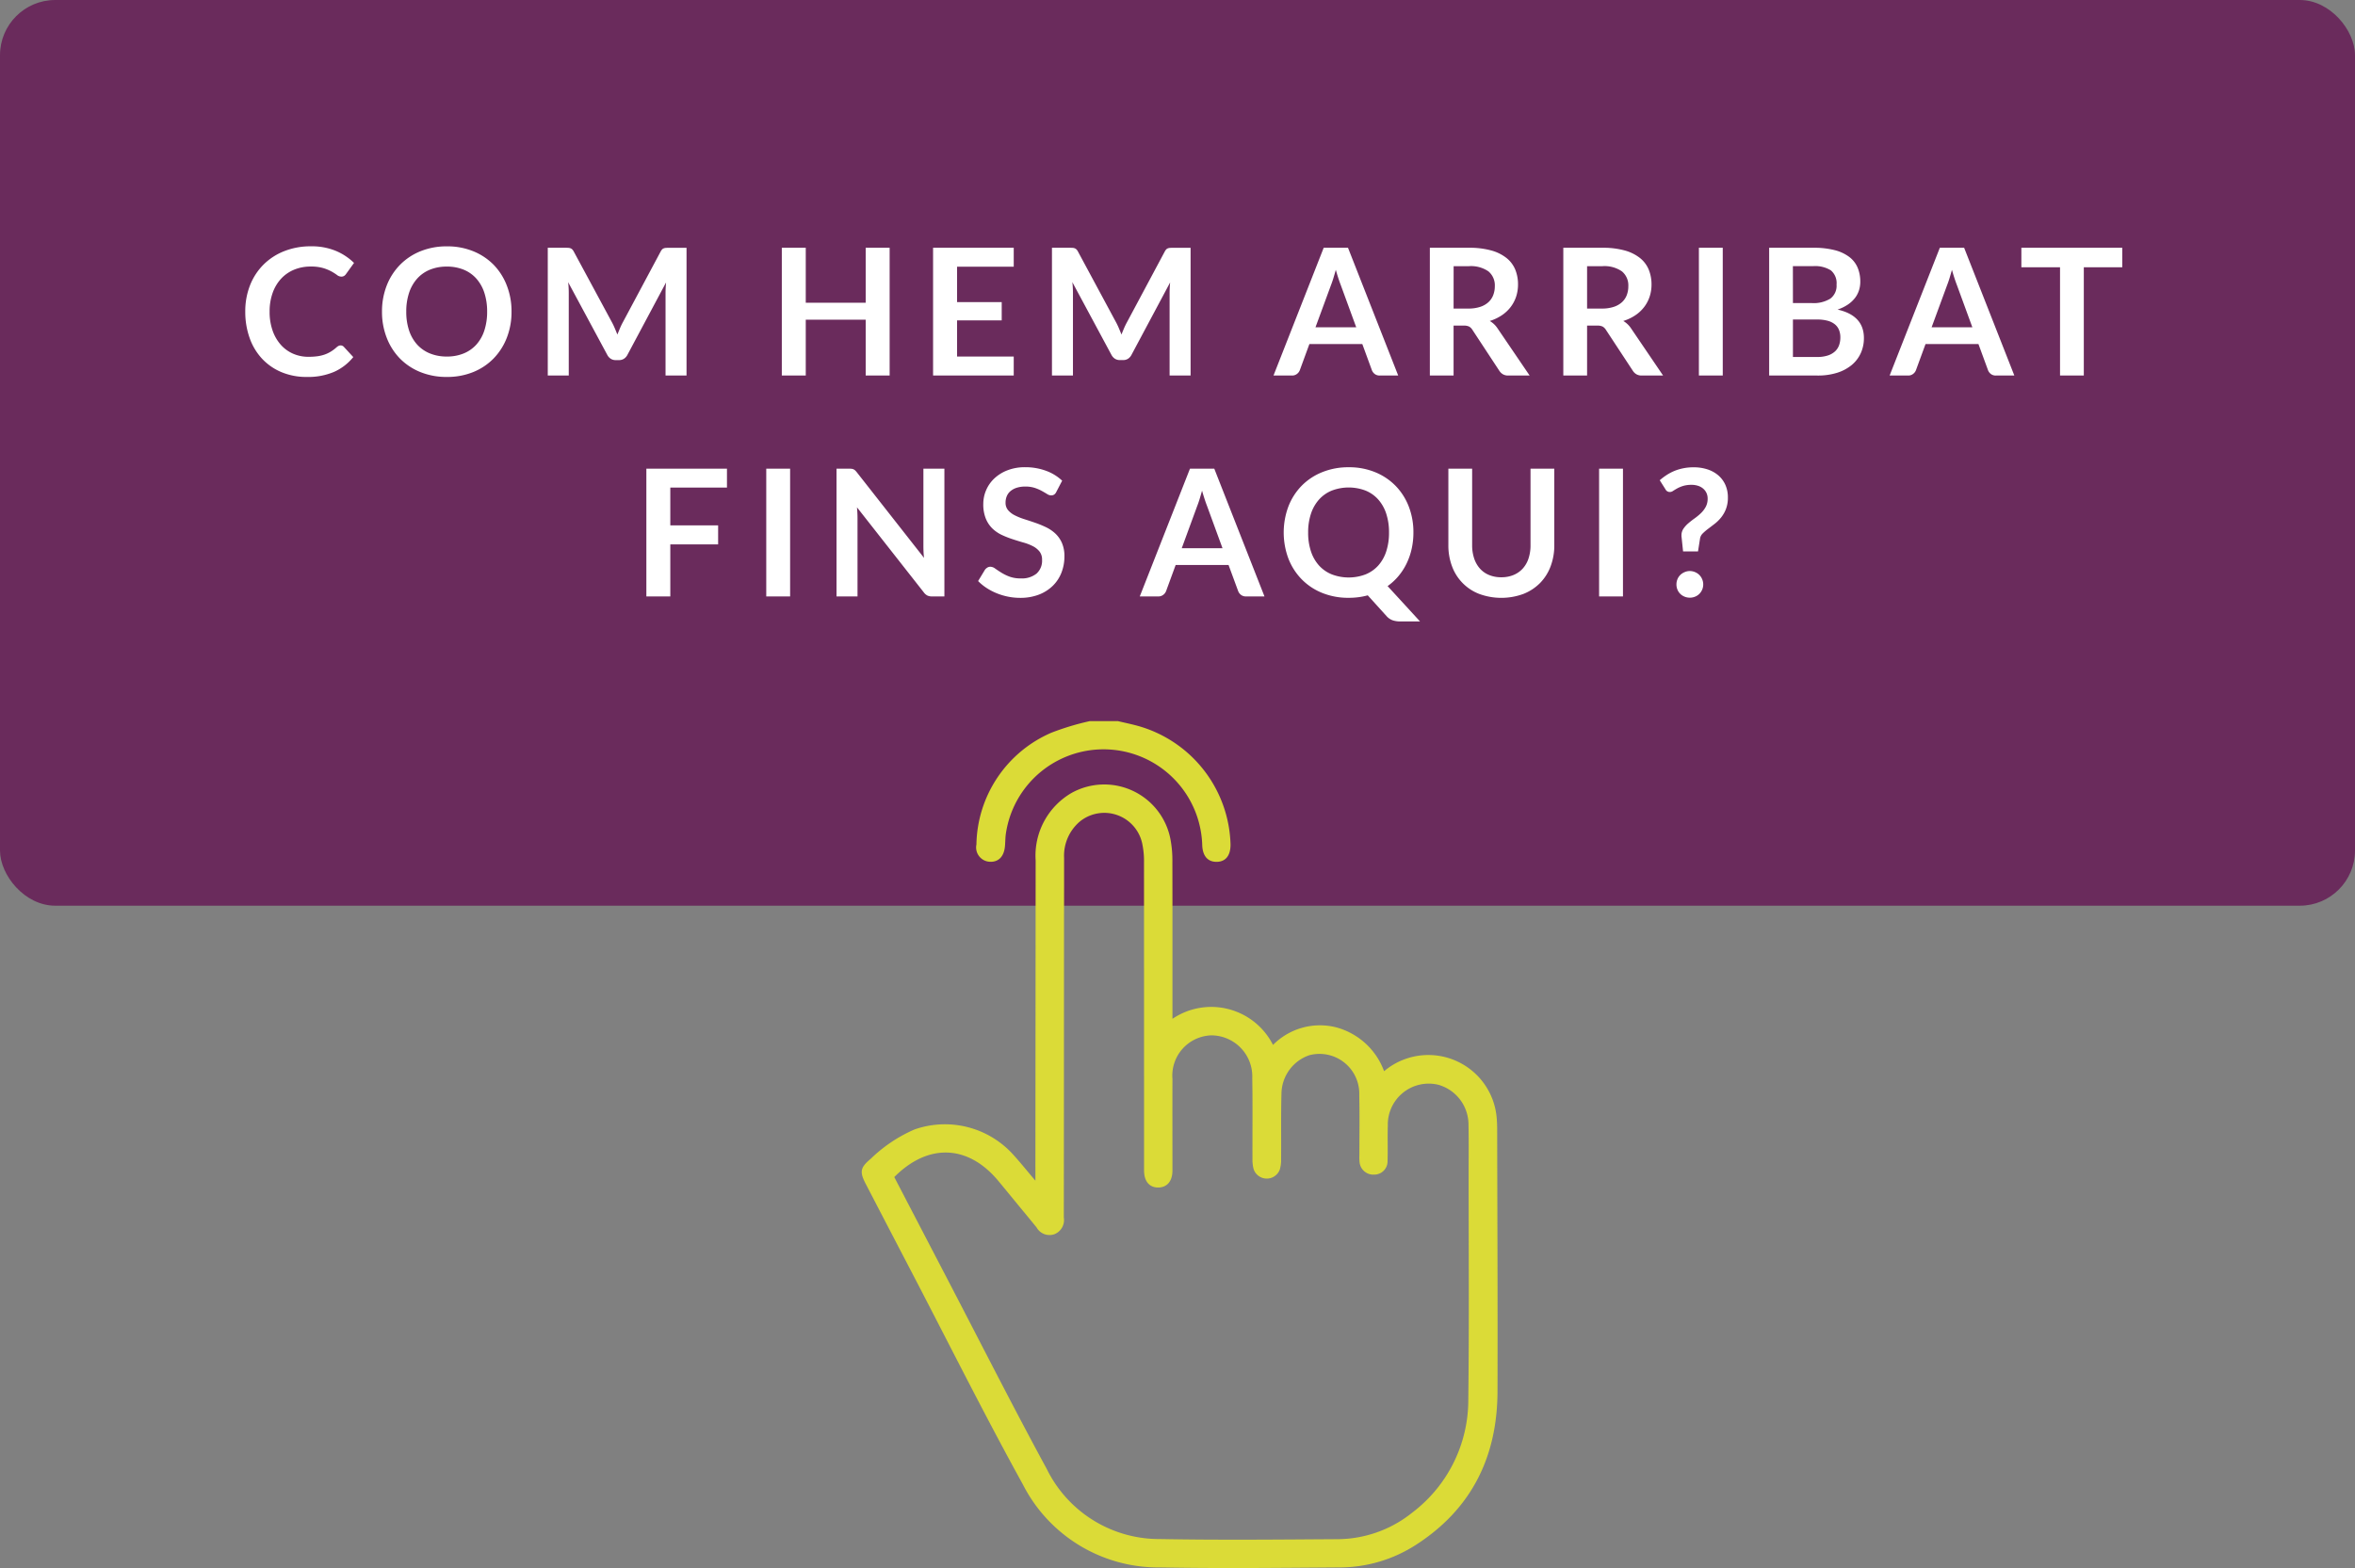
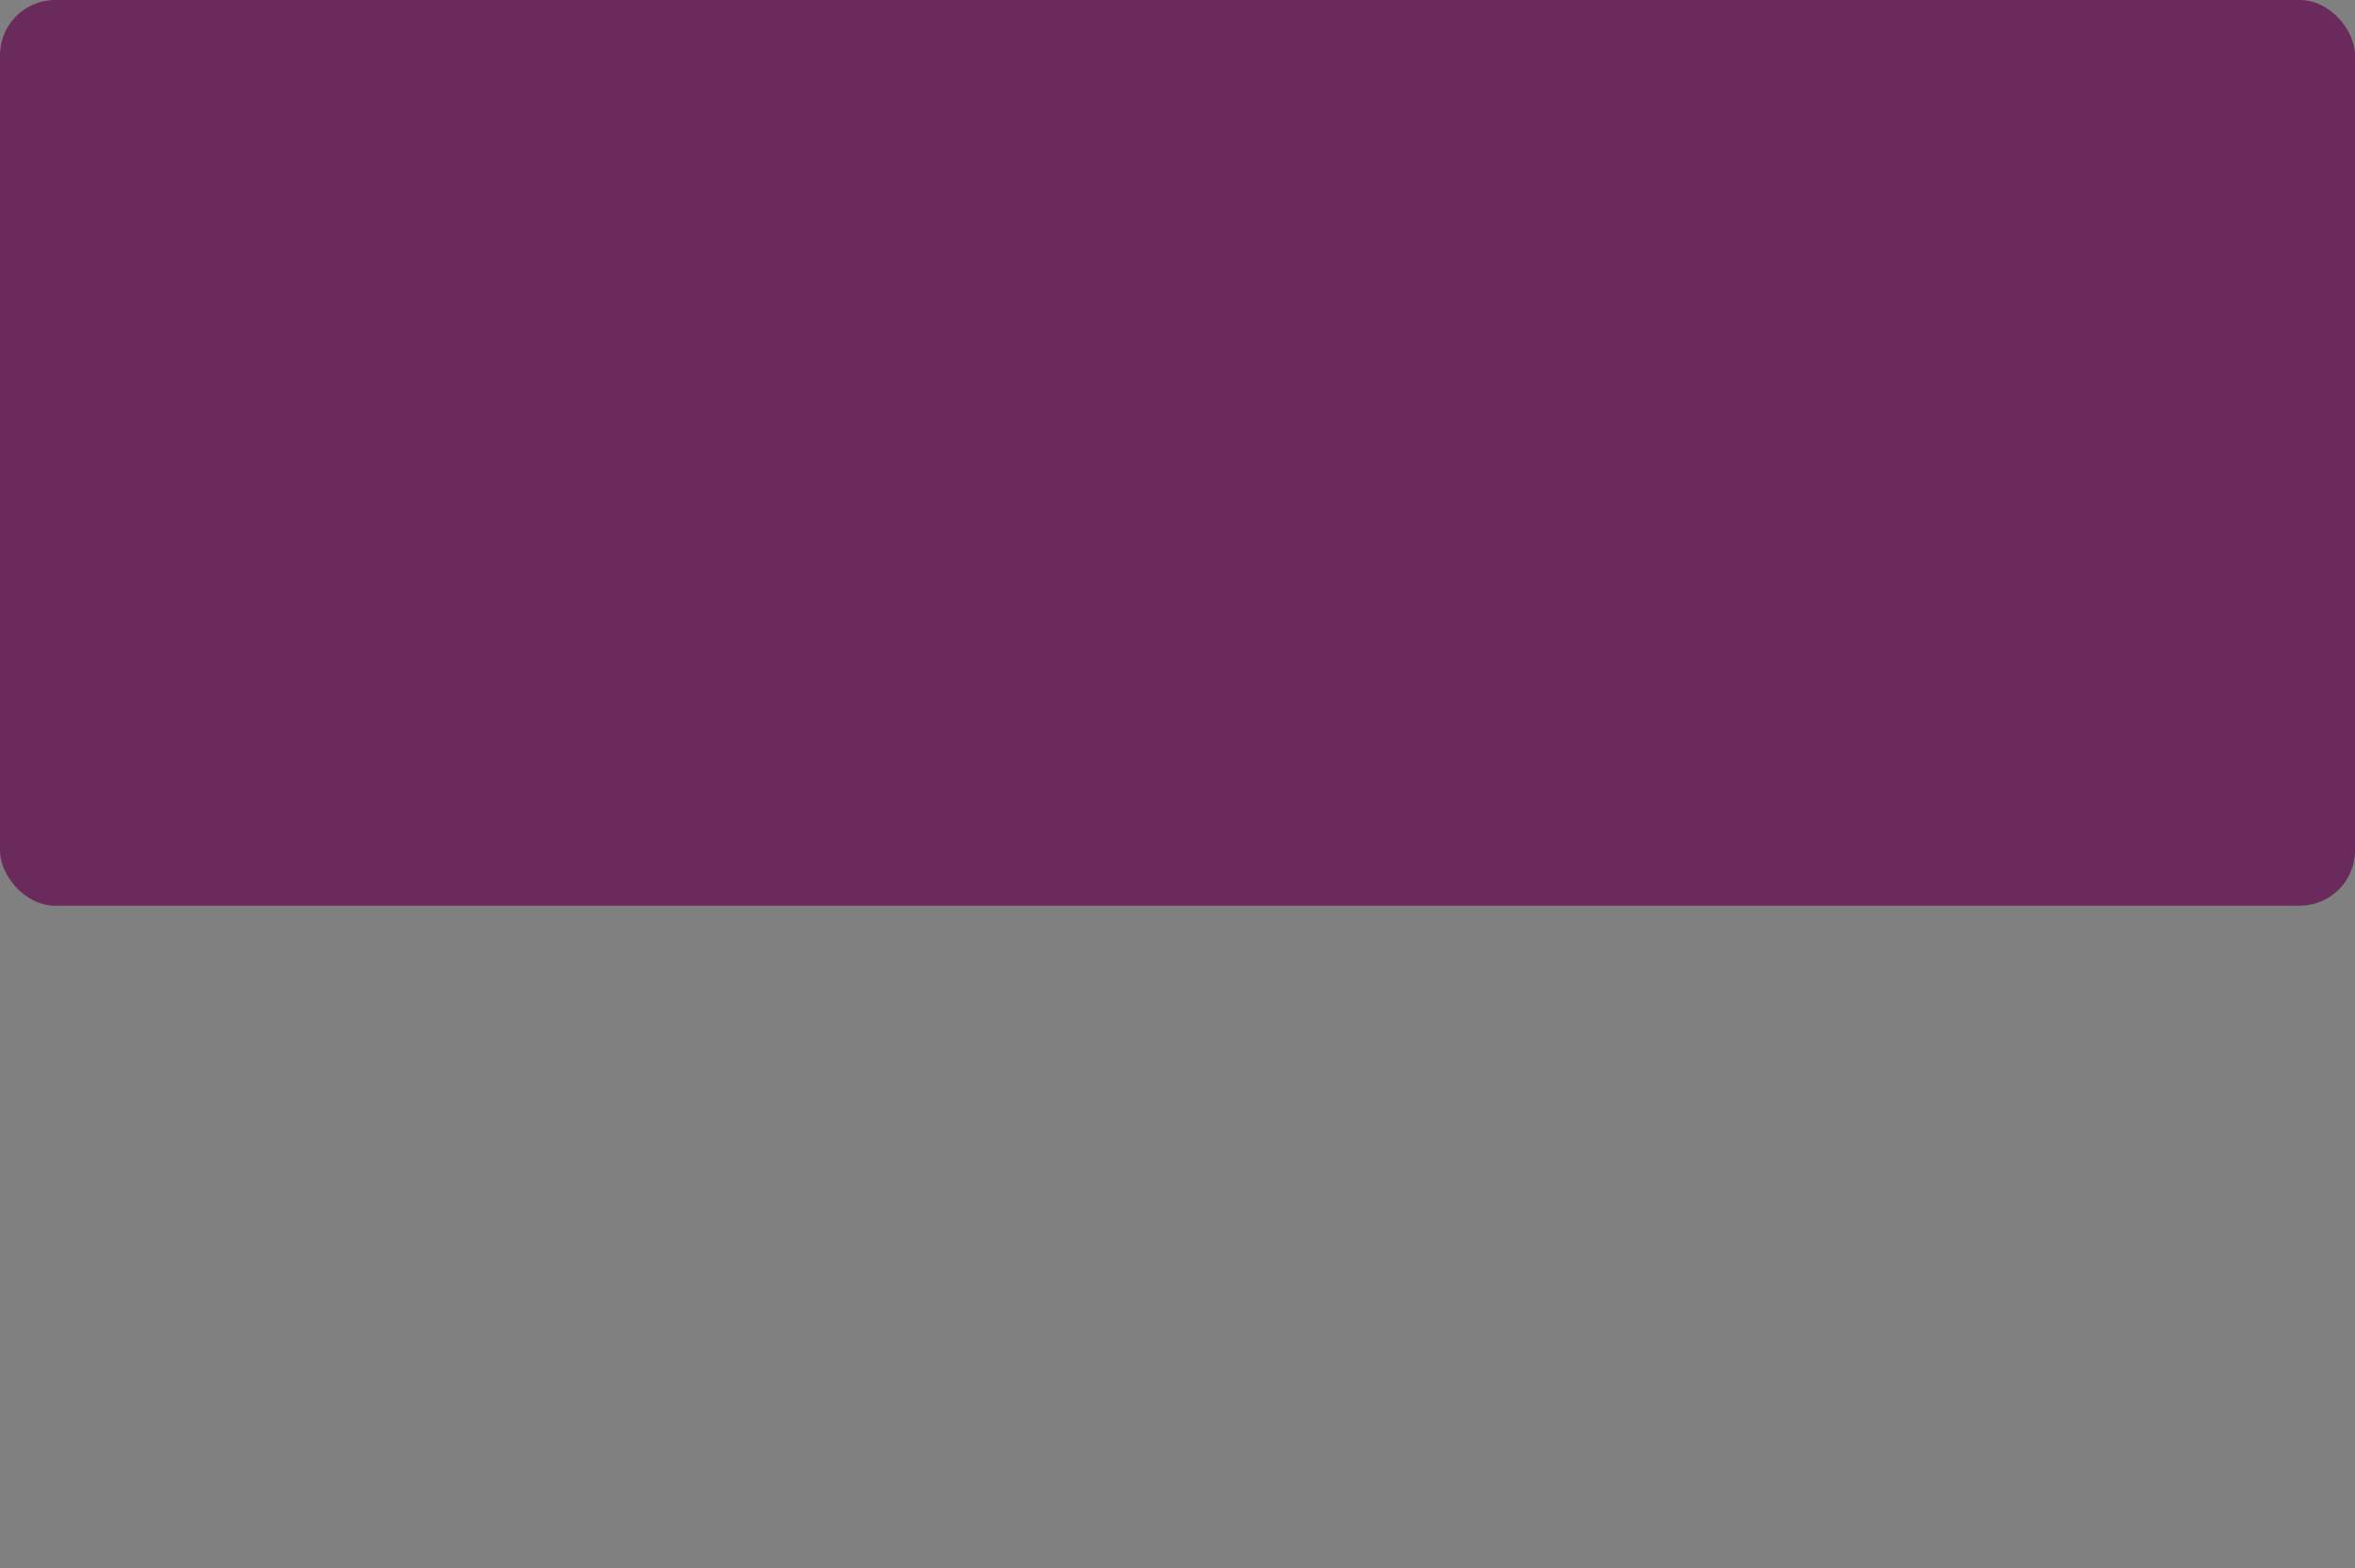
<svg xmlns="http://www.w3.org/2000/svg" width="213.158" height="141.965" viewBox="0 0 213.158 141.965">
  <rect x="0" y="0" width="213.158" height="141.965" fill="#808080" stroke="none" />
  <defs>
    <clipPath id="clip-path">
      <rect id="Rectángulo_659" data-name="Rectángulo 659" width="57.552" height="76.676" fill="#dbdb37" />
    </clipPath>
  </defs>
  <g id="Grupo_1020" data-name="Grupo 1020" transform="translate(-1580 -869)">
    <rect id="Rectángulo_658" data-name="Rectángulo 658" width="213.158" height="82" rx="5" transform="translate(1580 869)" fill="#6a2b5c" />
-     <path id="Trazado_5664" data-name="Trazado 5664" d="M-76.172-2.728a.4.4,0,0,1,.3.136l.848.92A4.657,4.657,0,0,1-76.752-.336,5.969,5.969,0,0,1-79.22.128a5.832,5.832,0,0,1-2.316-.44,5.1,5.1,0,0,1-1.756-1.224,5.359,5.359,0,0,1-1.116-1.872A7.027,7.027,0,0,1-84.8-5.784a6.4,6.4,0,0,1,.432-2.388,5.472,5.472,0,0,1,1.216-1.868,5.5,5.5,0,0,1,1.876-1.22A6.45,6.45,0,0,1-78.86-11.7a5.7,5.7,0,0,1,2.252.412,5.263,5.263,0,0,1,1.652,1.092l-.72,1a.653.653,0,0,1-.164.168.465.465,0,0,1-.276.072.629.629,0,0,1-.376-.144,4.655,4.655,0,0,0-.488-.312,3.978,3.978,0,0,0-.748-.312,3.849,3.849,0,0,0-1.148-.144,3.874,3.874,0,0,0-1.5.284,3.334,3.334,0,0,0-1.176.812,3.736,3.736,0,0,0-.768,1.284,4.932,4.932,0,0,0-.276,1.7,5.067,5.067,0,0,0,.276,1.736,3.817,3.817,0,0,0,.748,1.28,3.194,3.194,0,0,0,1.112.8,3.437,3.437,0,0,0,1.376.276,5.994,5.994,0,0,0,.8-.048,3.379,3.379,0,0,0,.656-.152,2.912,2.912,0,0,0,.568-.268,3.549,3.549,0,0,0,.532-.4.759.759,0,0,1,.168-.116A.423.423,0,0,1-76.172-2.728ZM-60.7-5.784a6.412,6.412,0,0,1-.424,2.356,5.581,5.581,0,0,1-1.192,1.876A5.4,5.4,0,0,1-64.164-.316a6.234,6.234,0,0,1-2.392.444,6.264,6.264,0,0,1-2.4-.444,5.431,5.431,0,0,1-1.856-1.236A5.55,5.55,0,0,1-72-3.428a6.412,6.412,0,0,1-.424-2.356A6.412,6.412,0,0,1-72-8.14a5.55,5.55,0,0,1,1.2-1.876,5.431,5.431,0,0,1,1.856-1.236,6.264,6.264,0,0,1,2.4-.444,6.185,6.185,0,0,1,2.392.448,5.475,5.475,0,0,1,1.848,1.236A5.538,5.538,0,0,1-61.124-8.14,6.412,6.412,0,0,1-60.7-5.784Zm-2.208,0a5.387,5.387,0,0,0-.252-1.708,3.613,3.613,0,0,0-.724-1.284,3.117,3.117,0,0,0-1.148-.808,3.95,3.95,0,0,0-1.524-.28,3.98,3.98,0,0,0-1.528.28,3.147,3.147,0,0,0-1.156.808,3.627,3.627,0,0,0-.732,1.284,5.309,5.309,0,0,0-.256,1.708,5.309,5.309,0,0,0,.256,1.708A3.586,3.586,0,0,0-69.24-2.8a3.169,3.169,0,0,0,1.156.8,3.98,3.98,0,0,0,1.528.28,3.95,3.95,0,0,0,1.524-.28,3.139,3.139,0,0,0,1.148-.8,3.572,3.572,0,0,0,.724-1.28A5.387,5.387,0,0,0-62.908-5.784ZM-51.6-4.8q.136.256.252.532t.228.556Q-51-4-50.884-4.28t.256-.536l3.424-6.408a.888.888,0,0,1,.132-.192.408.408,0,0,1,.152-.1.671.671,0,0,1,.188-.04q.1-.008.248-.008h1.624V0h-1.9V-7.472q0-.208.012-.456t.036-.5l-3.5,6.56a.922.922,0,0,1-.312.348.807.807,0,0,1-.448.124h-.3a.807.807,0,0,1-.448-.124.922.922,0,0,1-.312-.348l-3.544-6.584q.032.264.044.516t.012.468V0h-1.9V-11.568h1.624q.144,0,.248.008a.671.671,0,0,1,.188.04.445.445,0,0,1,.156.1.808.808,0,0,1,.136.192ZM-26.476,0h-2.168V-5.056h-5.424V0h-2.168V-11.568h2.168v4.976h5.424v-4.976h2.168Zm11.232-11.568v1.712h-5.128v3.208h4.04v1.656h-4.04V-1.72h5.128V0h-7.3V-11.568ZM-5.972-4.8q.136.256.252.532t.228.556Q-5.38-4-5.26-4.28T-5-4.816l3.424-6.408a.888.888,0,0,1,.132-.192.408.408,0,0,1,.152-.1.671.671,0,0,1,.188-.04q.1-.008.248-.008H.764V0h-1.9V-7.472q0-.208.012-.456t.036-.5l-3.5,6.56a.922.922,0,0,1-.312.348A.807.807,0,0,1-5.34-1.4h-.3a.807.807,0,0,1-.448-.124A.922.922,0,0,1-6.4-1.872L-9.94-8.456q.032.264.044.516t.012.468V0h-1.9V-11.568h1.624q.144,0,.248.008a.671.671,0,0,1,.188.04.445.445,0,0,1,.156.1.808.808,0,0,1,.136.192ZM19.556,0H17.892a.727.727,0,0,1-.46-.14.8.8,0,0,1-.26-.348l-.864-2.36H11.516l-.864,2.36a.757.757,0,0,1-.252.336A.708.708,0,0,1,9.94,0H8.268l4.544-11.568h2.2ZM12.068-4.368h3.688L14.348-8.216q-.1-.256-.212-.6t-.228-.756q-.112.408-.22.76t-.212.616Zm12.5-.152V0H22.42V-11.568h3.528a7.369,7.369,0,0,1,2.028.244,3.864,3.864,0,0,1,1.384.684,2.641,2.641,0,0,1,.792,1.052A3.507,3.507,0,0,1,30.4-8.24a3.493,3.493,0,0,1-.172,1.1,3.2,3.2,0,0,1-.5.944,3.343,3.343,0,0,1-.8.744,4.194,4.194,0,0,1-1.084.512,2.132,2.132,0,0,1,.7.664L31.452,0H29.516a.945.945,0,0,1-.476-.112.973.973,0,0,1-.332-.32l-2.432-3.7a.853.853,0,0,0-.3-.3,1.051,1.051,0,0,0-.484-.088Zm0-1.544h1.344a3.331,3.331,0,0,0,1.06-.152,2.049,2.049,0,0,0,.744-.42,1.687,1.687,0,0,0,.436-.636A2.2,2.2,0,0,0,28.3-8.08a1.643,1.643,0,0,0-.58-1.352A2.774,2.774,0,0,0,25.948-9.9H24.572ZM36.652-4.52V0H34.5V-11.568h3.528a7.369,7.369,0,0,1,2.028.244,3.864,3.864,0,0,1,1.384.684,2.641,2.641,0,0,1,.792,1.052,3.507,3.507,0,0,1,.252,1.348,3.493,3.493,0,0,1-.172,1.1,3.2,3.2,0,0,1-.5.944,3.343,3.343,0,0,1-.8.744,4.194,4.194,0,0,1-1.084.512,2.132,2.132,0,0,1,.7.664L43.532,0H41.6a.945.945,0,0,1-.476-.112.973.973,0,0,1-.332-.32l-2.432-3.7a.853.853,0,0,0-.3-.3,1.051,1.051,0,0,0-.484-.088Zm0-1.544H38a3.331,3.331,0,0,0,1.06-.152,2.049,2.049,0,0,0,.744-.42,1.687,1.687,0,0,0,.436-.636,2.2,2.2,0,0,0,.144-.808,1.643,1.643,0,0,0-.58-1.352A2.774,2.774,0,0,0,38.028-9.9H36.652ZM48.932,0h-2.16V-11.568h2.16Zm4.2,0V-11.568h3.992a7.563,7.563,0,0,1,1.94.216,3.7,3.7,0,0,1,1.32.616,2.39,2.39,0,0,1,.756.968,3.26,3.26,0,0,1,.24,1.28,2.525,2.525,0,0,1-.12.78,2.257,2.257,0,0,1-.372.7,2.787,2.787,0,0,1-.64.588,3.869,3.869,0,0,1-.924.448q2.384.536,2.384,2.576a3.284,3.284,0,0,1-.28,1.36,3,3,0,0,1-.816,1.076,3.9,3.9,0,0,1-1.32.708A5.767,5.767,0,0,1,57.5,0Zm2.152-5.072V-1.68h2.184a3.019,3.019,0,0,0,1-.144,1.743,1.743,0,0,0,.648-.384,1.407,1.407,0,0,0,.352-.56,2.112,2.112,0,0,0,.108-.68,1.807,1.807,0,0,0-.12-.676,1.268,1.268,0,0,0-.376-.512,1.758,1.758,0,0,0-.656-.324,3.63,3.63,0,0,0-.968-.112Zm0-1.488H57a2.881,2.881,0,0,0,1.664-.4,1.447,1.447,0,0,0,.568-1.272,1.507,1.507,0,0,0-.512-1.288,2.677,2.677,0,0,0-1.6-.384h-1.84ZM75.324,0H73.66a.727.727,0,0,1-.46-.14.8.8,0,0,1-.26-.348l-.864-2.36H67.284L66.42-.488a.757.757,0,0,1-.252.336.708.708,0,0,1-.46.152H64.036L68.58-11.568h2.2ZM67.836-4.368h3.688L70.116-8.216q-.1-.256-.212-.6t-.228-.756q-.112.408-.22.76t-.212.616Zm17.256-7.2V-9.8h-3.48V0H79.46V-9.8h-3.5v-1.768ZM-41.2,8.432v1.712h-5.128v3.424H-42v1.72h-4.328V20h-2.168V8.432ZM-35.484,20h-2.16V8.432h2.16Zm5.328-11.568a1.99,1.99,0,0,1,.24.012.562.562,0,0,1,.172.048.577.577,0,0,1,.148.1,1.667,1.667,0,0,1,.16.18l6.072,7.736q-.032-.28-.044-.548t-.012-.5V8.432h1.9V20h-1.112a.986.986,0,0,1-.424-.08.944.944,0,0,1-.328-.288l-6.048-7.7q.024.256.036.508t.012.46V20h-1.9V8.432Zm18.768,2.1a.594.594,0,0,1-.2.248.513.513,0,0,1-.276.072.7.7,0,0,1-.36-.124q-.2-.124-.472-.276a3.854,3.854,0,0,0-.636-.276,2.673,2.673,0,0,0-.86-.124,2.528,2.528,0,0,0-.78.108,1.651,1.651,0,0,0-.56.3,1.2,1.2,0,0,0-.34.46,1.51,1.51,0,0,0-.112.588,1.022,1.022,0,0,0,.228.68,1.9,1.9,0,0,0,.6.464A5.606,5.606,0,0,0-14.3,13q.48.152.98.324a9.438,9.438,0,0,1,.98.4,3.4,3.4,0,0,1,.856.576,2.61,2.61,0,0,1,.6.852,2.959,2.959,0,0,1,.228,1.224,3.988,3.988,0,0,1-.268,1.468,3.387,3.387,0,0,1-.784,1.192,3.693,3.693,0,0,1-1.26.8,4.639,4.639,0,0,1-1.7.292,5.494,5.494,0,0,1-1.088-.108,5.727,5.727,0,0,1-1.028-.308,5.368,5.368,0,0,1-.92-.48,4.527,4.527,0,0,1-.764-.624l.624-1.032a.8.8,0,0,1,.212-.188.518.518,0,0,1,.276-.076.763.763,0,0,1,.432.164q.232.164.548.364a4.2,4.2,0,0,0,.744.364,2.876,2.876,0,0,0,1.028.164,2.11,2.11,0,0,0,1.424-.436,1.566,1.566,0,0,0,.5-1.252,1.163,1.163,0,0,0-.228-.744,1.841,1.841,0,0,0-.6-.484,4.51,4.51,0,0,0-.856-.332q-.48-.136-.976-.3a8.416,8.416,0,0,1-.976-.384,3.162,3.162,0,0,1-.856-.584,2.657,2.657,0,0,1-.6-.9A3.43,3.43,0,0,1-18,11.624a3.153,3.153,0,0,1,.252-1.232,3.154,3.154,0,0,1,.736-1.064,3.633,3.633,0,0,1,1.188-.744A4.325,4.325,0,0,1-14.22,8.3a5.4,5.4,0,0,1,1.888.32,4.262,4.262,0,0,1,1.472.9ZM7.452,20H5.788a.727.727,0,0,1-.46-.14.8.8,0,0,1-.26-.348L4.2,17.152H-.588l-.864,2.36a.757.757,0,0,1-.252.336.708.708,0,0,1-.46.152H-3.836L.708,8.432h2.2ZM-.036,15.632H3.652L2.244,11.784q-.1-.256-.212-.6T1.8,10.424q-.112.408-.22.76t-.212.616Zm20.968-1.416a6.714,6.714,0,0,1-.16,1.484,6.066,6.066,0,0,1-.46,1.324,5.523,5.523,0,0,1-.732,1.132,5.218,5.218,0,0,1-.984.908l2.936,3.2H19.756a2.155,2.155,0,0,1-.692-.1,1.352,1.352,0,0,1-.564-.384L16.8,19.9a6.185,6.185,0,0,1-.836.168,6.874,6.874,0,0,1-.892.056,6.264,6.264,0,0,1-2.4-.444,5.431,5.431,0,0,1-1.856-1.236,5.55,5.55,0,0,1-1.2-1.876,6.758,6.758,0,0,1,0-4.712,5.55,5.55,0,0,1,1.2-1.876A5.431,5.431,0,0,1,12.68,8.748a6.264,6.264,0,0,1,2.4-.444,6.185,6.185,0,0,1,2.392.448,5.475,5.475,0,0,1,1.848,1.236,5.538,5.538,0,0,1,1.192,1.872A6.412,6.412,0,0,1,20.932,14.216Zm-2.208,0a5.387,5.387,0,0,0-.252-1.708,3.613,3.613,0,0,0-.724-1.284,3.117,3.117,0,0,0-1.148-.808,4.3,4.3,0,0,0-3.052,0,3.147,3.147,0,0,0-1.156.808,3.627,3.627,0,0,0-.732,1.284,5.309,5.309,0,0,0-.256,1.708,5.309,5.309,0,0,0,.256,1.708,3.586,3.586,0,0,0,.732,1.28,3.169,3.169,0,0,0,1.156.8,4.3,4.3,0,0,0,3.052,0,3.139,3.139,0,0,0,1.148-.8,3.572,3.572,0,0,0,.724-1.28A5.387,5.387,0,0,0,18.724,14.216Zm10.16,4.048A2.842,2.842,0,0,0,30,18.056a2.326,2.326,0,0,0,.832-.584,2.55,2.55,0,0,0,.52-.912,3.755,3.755,0,0,0,.18-1.2V8.432h2.152V15.36a5.341,5.341,0,0,1-.332,1.908A4.312,4.312,0,0,1,32.4,18.78a4.361,4.361,0,0,1-1.512.992,5.8,5.8,0,0,1-4,0,4.238,4.238,0,0,1-2.46-2.5,5.341,5.341,0,0,1-.332-1.908V8.432h2.152v6.92a3.755,3.755,0,0,0,.18,1.2,2.625,2.625,0,0,0,.516.916,2.265,2.265,0,0,0,.828.588A2.842,2.842,0,0,0,28.884,18.264ZM39.9,20H37.74V8.432H39.9ZM43.228,9.48a5.563,5.563,0,0,1,.6-.456,4.278,4.278,0,0,1,.7-.376A4.357,4.357,0,0,1,45.34,8.4a4.651,4.651,0,0,1,.952-.092A3.967,3.967,0,0,1,47.56,8.5a2.85,2.85,0,0,1,.98.548,2.444,2.444,0,0,1,.632.86,2.748,2.748,0,0,1,.224,1.128,2.849,2.849,0,0,1-.176,1.052,2.9,2.9,0,0,1-.444.772,3.529,3.529,0,0,1-.58.568q-.312.24-.592.452a4.679,4.679,0,0,0-.484.416.822.822,0,0,0-.244.46l-.184,1.168H45.34l-.136-1.3a.356.356,0,0,1-.008-.068V14.48a1.065,1.065,0,0,1,.176-.612,2.5,2.5,0,0,1,.44-.488q.264-.228.568-.444a5.1,5.1,0,0,0,.568-.468,2.355,2.355,0,0,0,.44-.572,1.536,1.536,0,0,0,.176-.752,1.191,1.191,0,0,0-.108-.516,1.167,1.167,0,0,0-.3-.392,1.345,1.345,0,0,0-.46-.252,1.849,1.849,0,0,0-.58-.088,2.584,2.584,0,0,0-.772.1,2.846,2.846,0,0,0-.536.224q-.22.124-.372.224a.511.511,0,0,1-.272.1.437.437,0,0,1-.416-.24Zm1.512,9.432a1.23,1.23,0,0,1,.092-.472,1.128,1.128,0,0,1,.256-.384,1.26,1.26,0,0,1,.388-.256,1.206,1.206,0,0,1,.48-.1,1.186,1.186,0,0,1,.472.1,1.177,1.177,0,0,1,.64.64,1.218,1.218,0,0,1,0,.948,1.223,1.223,0,0,1-.256.38,1.158,1.158,0,0,1-.384.252,1.23,1.23,0,0,1-.472.092,1.251,1.251,0,0,1-.48-.092,1.2,1.2,0,0,1-.388-.252,1.137,1.137,0,0,1-.256-.38A1.221,1.221,0,0,1,44.74,18.912Z" transform="translate(1687 903)" fill="#fff" />
    <g id="Grupo_1019" data-name="Grupo 1019" transform="translate(1658 934.289)">
      <g id="Grupo_1018" data-name="Grupo 1018" clip-path="url(#clip-path)">
-         <path id="Trazado_5662" data-name="Trazado 5662" d="M81.973,0c.625.149,1.256.277,1.874.451a11.479,11.479,0,0,1,8.317,10.7c.011,1.017-.438,1.584-1.261,1.589-.8.005-1.259-.526-1.3-1.493A8.936,8.936,0,0,0,71.843,10.1c-.067.391-.061.795-.093,1.192-.077.956-.57,1.475-1.366,1.442a1.3,1.3,0,0,1-1.22-1.566A11.231,11.231,0,0,1,75.944,1.051,23.788,23.788,0,0,1,79.428,0Z" transform="translate(-58.785)" fill="#dbdb37" />
-         <path id="Trazado_5663" data-name="Trazado 5663" d="M28.124,59.246a6.261,6.261,0,0,1,9.1,2.365A5.978,5.978,0,0,1,42.868,60a6.376,6.376,0,0,1,4.41,3.99A6.207,6.207,0,0,1,57.47,68.215c.032.372.044.747.044,1.121.015,7.882.053,15.765.03,23.647-.017,5.9-2.336,10.635-7.369,13.88a12.782,12.782,0,0,1-6.936,2.054c-5.413.038-10.827.1-16.238,0a13.757,13.757,0,0,1-12.426-7.529c-3.5-6.347-6.738-12.836-10.088-19.264Q2.414,78.148.348,74.168C-.211,73.091-.127,72.7.813,71.92a13.219,13.219,0,0,1,3.948-2.65,8.319,8.319,0,0,1,8.9,2.221c.665.724,1.279,1.5,2.056,2.41,0-.495,0-.782,0-1.069q.013-13.956.023-27.912a6.562,6.562,0,0,1,3.284-6.143,6.1,6.1,0,0,1,8.948,4.385,10.1,10.1,0,0,1,.144,1.784c.011,4.739.006,9.477.006,14.3M2.944,73.576c1.566,3.009,3.118,5.991,4.671,8.973,3.039,5.832,6.007,11.7,9.145,17.482A11.34,11.34,0,0,0,27,106.348c5.337.1,10.676.046,16.015.012a10.886,10.886,0,0,0,6.849-2.435A12.782,12.782,0,0,0,54.9,93.678c.083-6.859.028-13.72.03-20.58,0-1.422.018-2.844-.012-4.266a3.755,3.755,0,0,0-2.728-3.614,3.705,3.705,0,0,0-4.574,3.716c-.035,1.072.01,2.146-.024,3.217a1.2,1.2,0,0,1-1.188,1.2,1.254,1.254,0,0,1-1.347-1.127,5.179,5.179,0,0,1-.015-.673c0-1.8.03-3.593-.012-5.388a3.6,3.6,0,0,0-4.525-3.619,3.727,3.727,0,0,0-2.516,3.469c-.051,1.969-.017,3.941-.032,5.912a3.207,3.207,0,0,1-.114.957,1.257,1.257,0,0,1-2.379-.042,3.584,3.584,0,0,1-.1-.961c-.009-2.42.024-4.84-.018-7.259a3.72,3.72,0,0,0-3.705-3.876,3.648,3.648,0,0,0-3.52,3.941c-.007,2.769,0,5.538,0,8.307,0,.952-.484,1.516-1.269,1.527-.8.011-1.277-.534-1.3-1.486,0-.224,0-.449,0-.673q0-13.658-.005-27.316a7.332,7.332,0,0,0-.127-1.486,3.511,3.511,0,0,0-5.662-2.188,4.054,4.054,0,0,0-1.444,3.31c0,1.7,0,3.393-.007,5.089Q18.3,63.5,18.289,77.237a1.378,1.378,0,0,1-.843,1.507,1.337,1.337,0,0,1-1.616-.6c-.565-.7-1.139-1.388-1.709-2.082-.586-.713-1.169-1.428-1.759-2.138-2.73-3.286-6.342-3.443-9.418-.351" transform="translate(0 -32.294)" fill="#dbdb37" />
-       </g>
+         </g>
    </g>
  </g>
</svg>